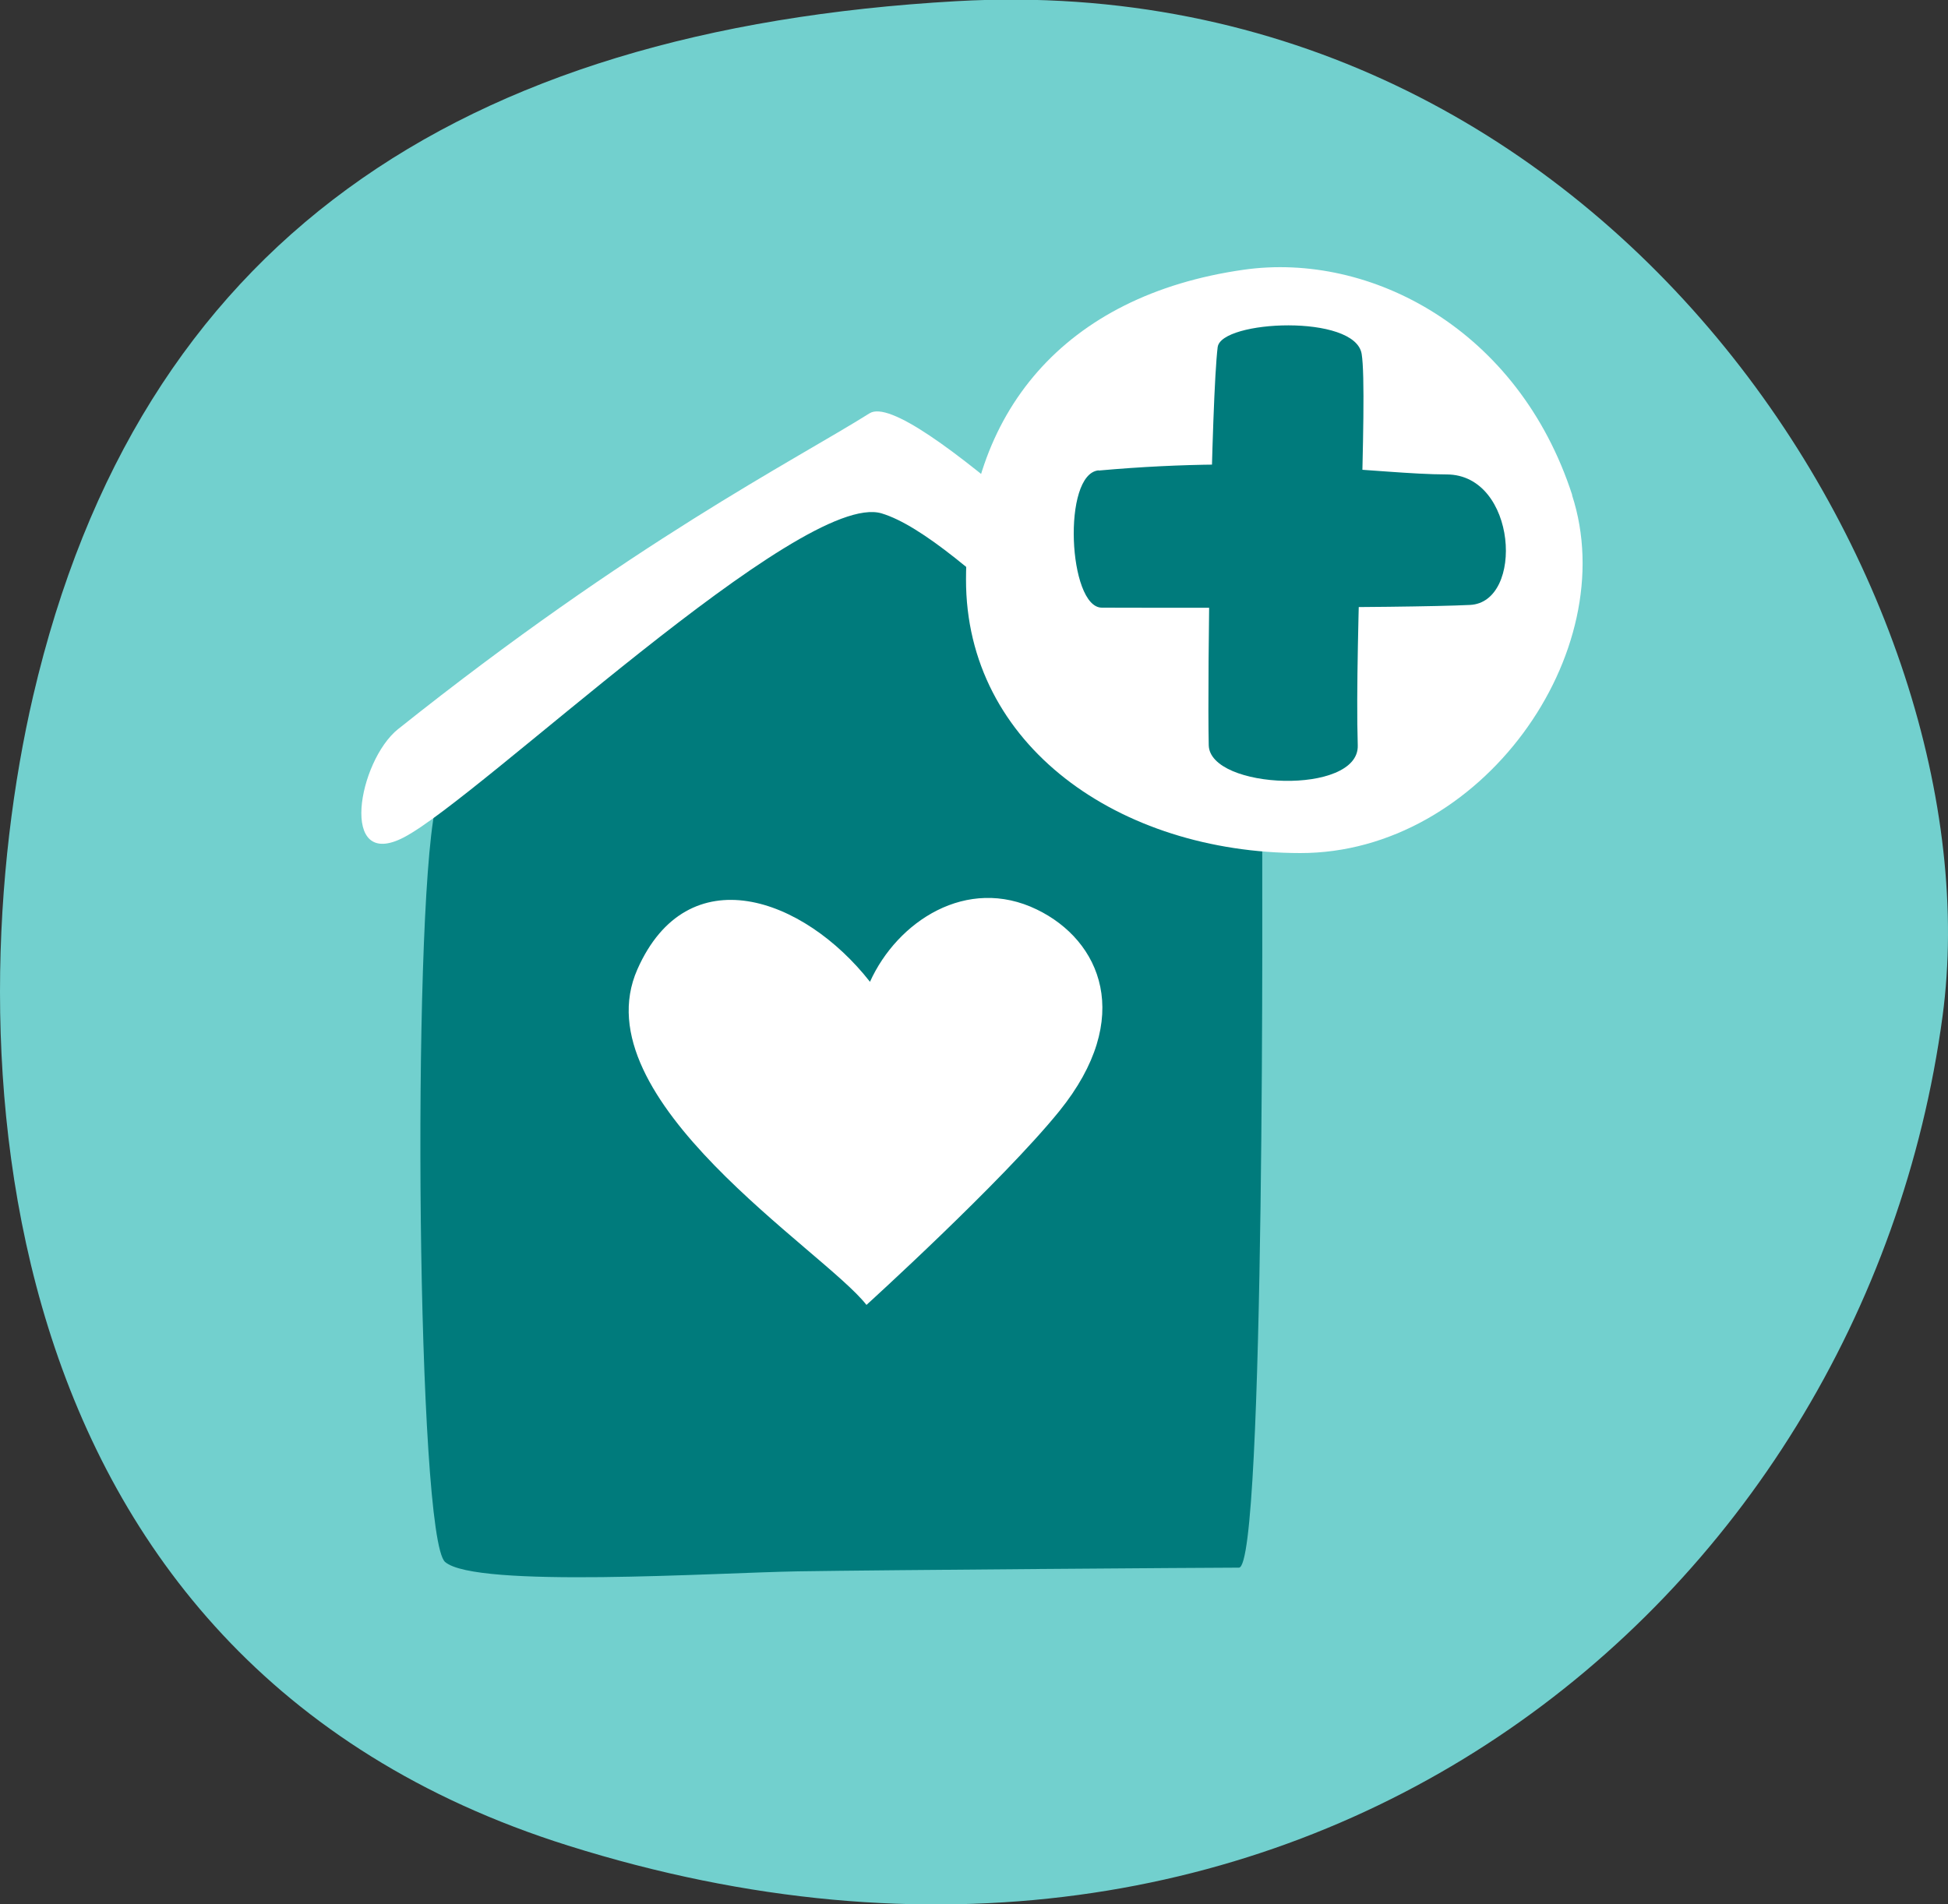
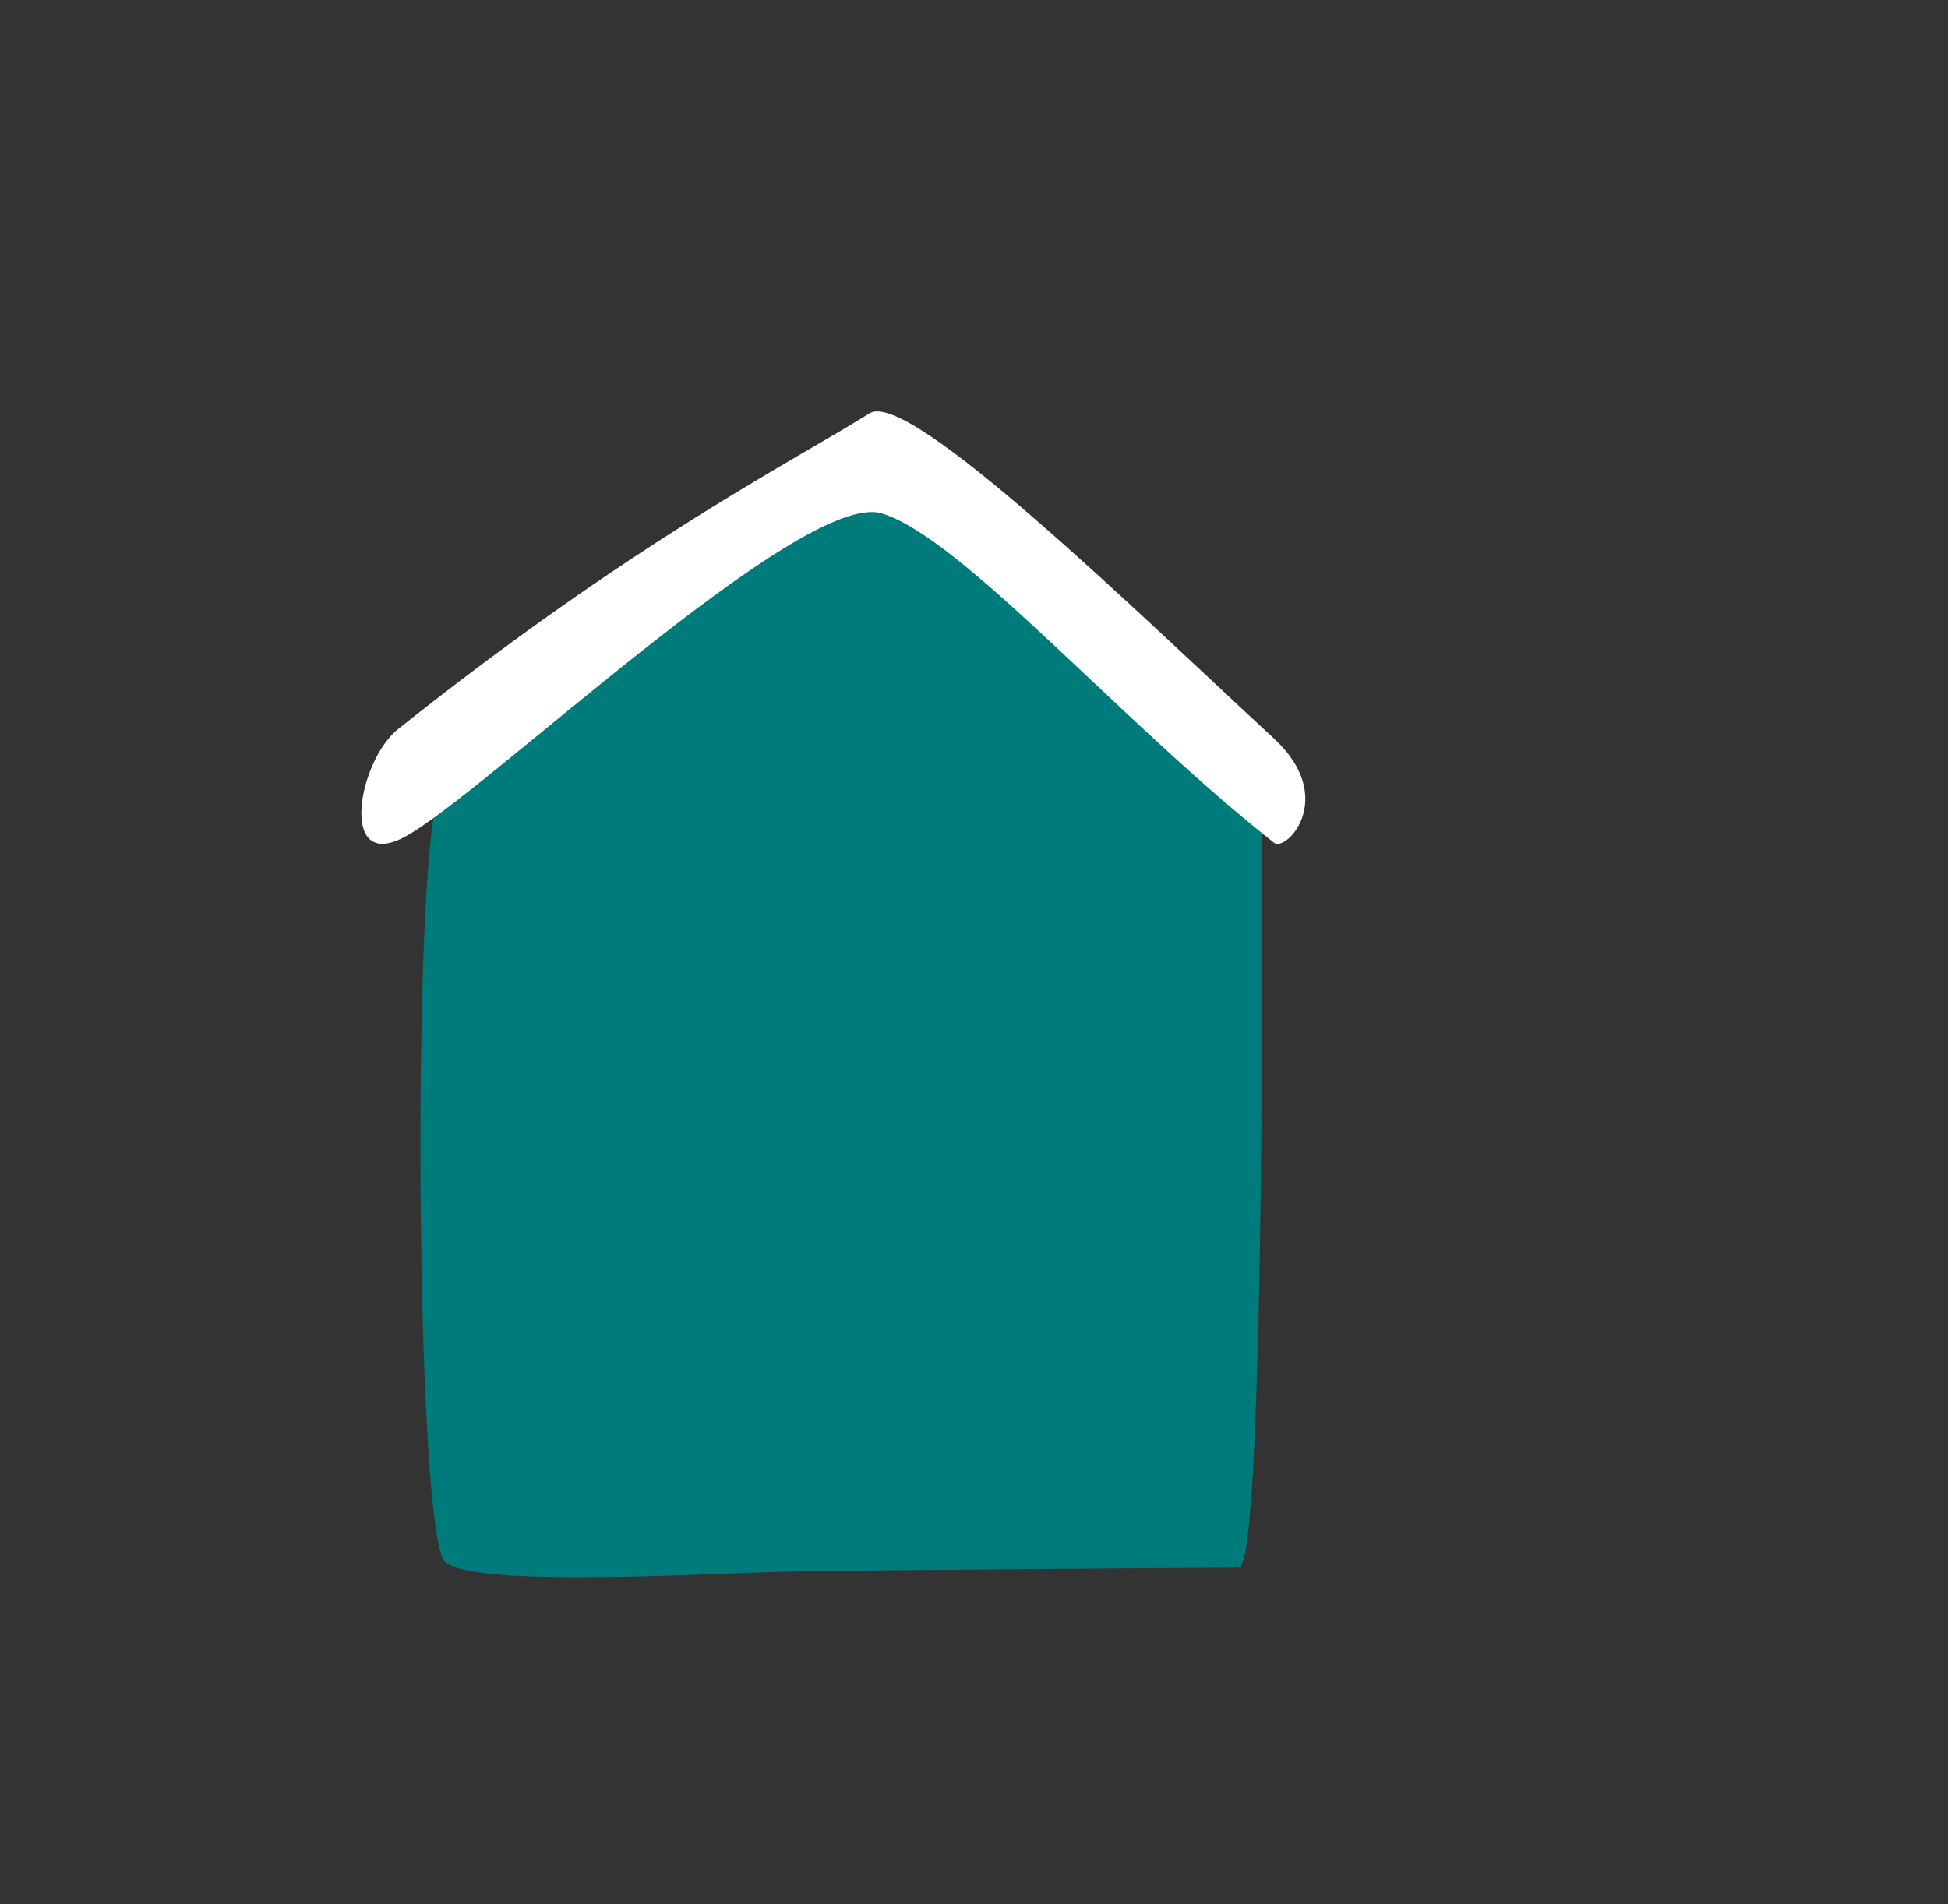
<svg xmlns="http://www.w3.org/2000/svg" id="a" width="100" height="97.78" viewBox="0 0 100 97.78">
  <rect x="0" y="0" width="100" height="97.78" fill="#333333" stroke="none" />
-   <path d="M1.7,35.74C7.13,12.42,23.49,1.51,49.1.06c33.69-1.9,53.52,30.58,50.62,52.12-4.06,30.17-33.29,54.31-70.56,42.58C-1.35,85.17-2.33,53.1,1.7,35.74Z" style="fill:#72d0ce;" />
  <path d="M66.34,41.12c-2.64-1.69-20.69-18.89-22.13-18.41-1.44.48-28.55,19.01-24.75,18.82.51-.03,1.51-.03,2.88-.02-1.2,5.9-.94,37.44.51,38.69,1.58,1.36,13.88.55,18.11.48,4.23-.07,21.28-.19,22.64-.19s1.2-36.44,1.19-38.82c1.33-.13,1.94-.3,1.56-.54Z" style="fill:#007b7c;" />
  <path d="M20.43,37.44c12.05-9.61,20.29-13.76,24.21-16.22,2.01-1.26,13.61,10.09,20.76,16.7,3.28,3.03.63,5.85,0,5.35-7.89-6.22-16.03-15.67-20.14-16.91-4.11-1.24-20.6,14.58-24.52,16.63-3.36,1.76-2.36-3.91-.3-5.56Z" style="fill:#fff;" />
-   <path d="M44.48,67c-2.17-2.79-14.71-10.56-11.76-17.23,2.58-5.83,8.53-3.71,11.94.64,1.4-3.1,4.97-5.46,8.57-3.71,3.26,1.58,5.03,5.55,1.15,10.35-2.95,3.64-9.9,9.95-9.9,9.95Z" style="fill:#fff;" />
-   <path d="M80.7,25.42c2.63,8.08-4.67,18.39-13.95,18.38s-17.18-5.52-17.16-14.06c.01-8.54,5.04-14.58,14.25-15.89,6.52-.93,14.11,3.06,16.87,11.57Z" style="fill:#fff;" />
-   <path d="M62.51,17.81c-.33,2.65-.54,16.92-.46,20.45.05,2.29,7.73,2.59,7.65.01-.17-5.41.54-18.04.2-20.1s-7.21-1.73-7.39-.35Z" style="fill:#007b7c;" />
-   <path d="M56.4,24.16c8.91-.8,14.26.19,17.87.2s3.99,6.57,1.19,6.7c-3.44.17-17.18.15-18.9.14s-2.05-6.88-.16-7.05Z" style="fill:#007b7c;" />
</svg>